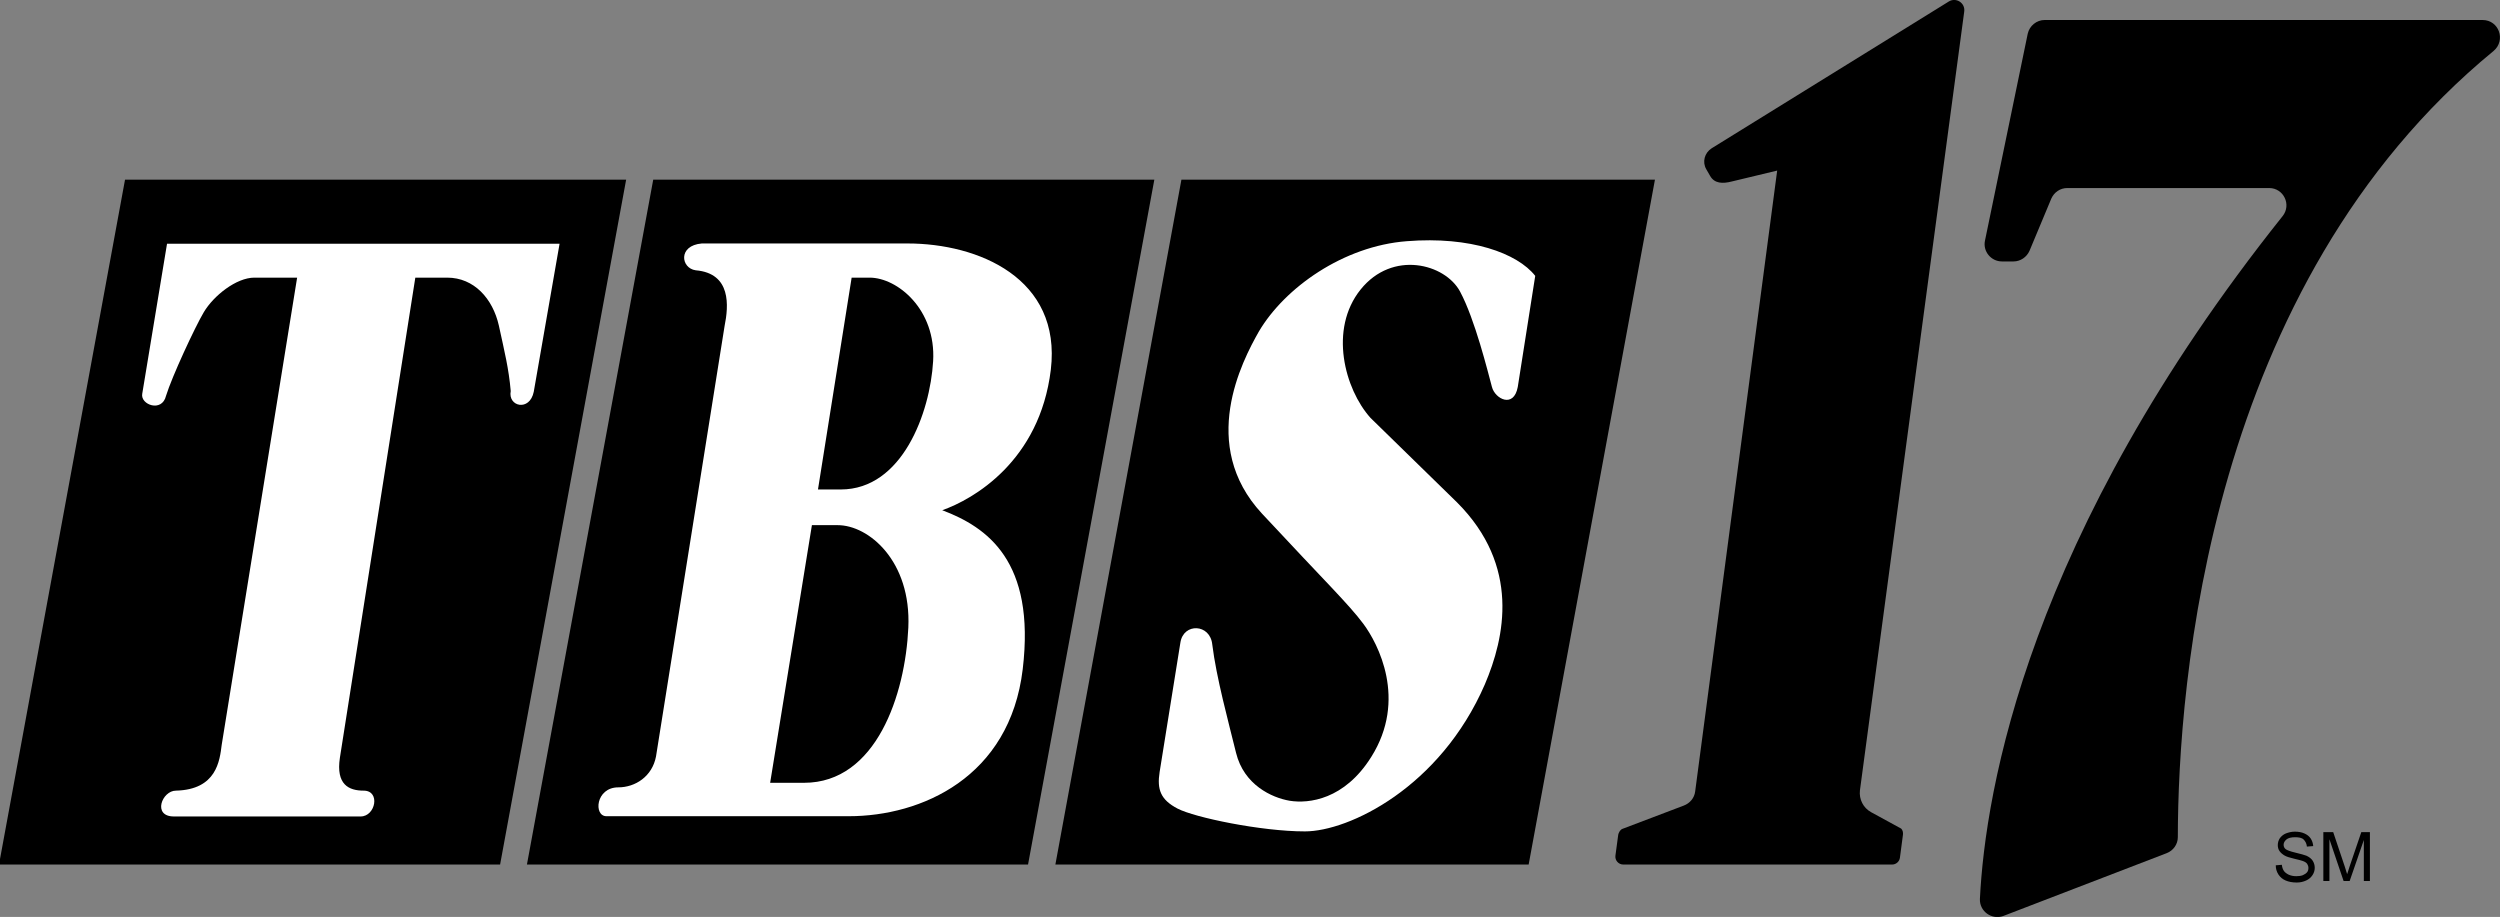
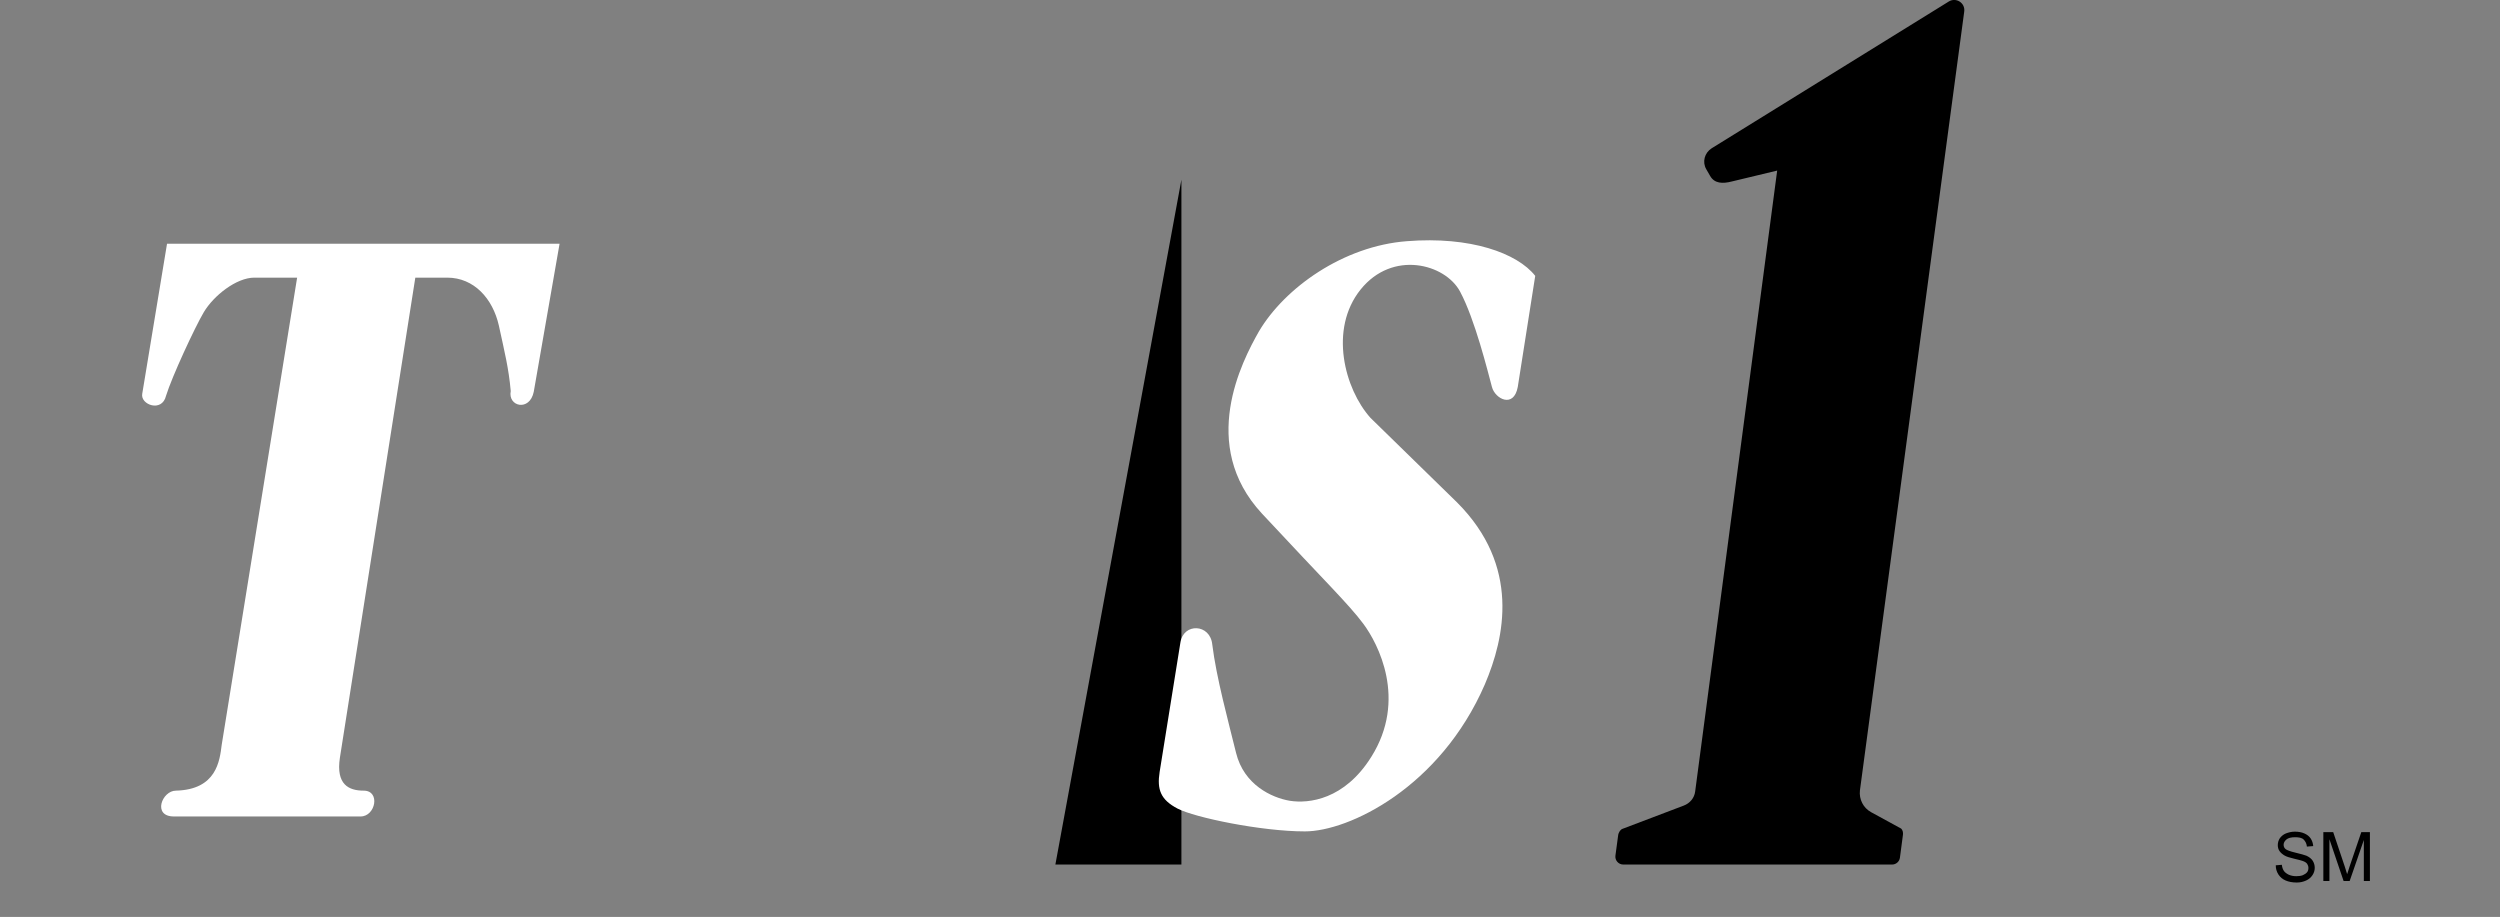
<svg xmlns="http://www.w3.org/2000/svg" xmlns:ns1="http://sodipodi.sourceforge.net/DTD/sodipodi-0.dtd" xmlns:ns2="http://www.inkscape.org/namespaces/inkscape" version="1.1" id="Layer_1" x="0px" y="0px" viewBox="0 0 987.8 362.3" style="enable-background:new 0 0 987.8 362.3;" xml:space="preserve" ns1:docname="WTBS_90.svg" ns2:version="1.3.2 (091e20e, 2023-11-25, custom)">
  <rect x="0" y="0" width="987.8" height="362.3" fill="#808080" stroke="none" />
  <defs id="defs6" />
  <ns1:namedview id="namedview6" pagecolor="#ffffff" bordercolor="#000000" borderopacity="0.25" ns2:showpageshadow="2" ns2:pageopacity="0.0" ns2:pagecheckerboard="0" ns2:deskcolor="#d1d1d1" ns2:zoom="0.90301682" ns2:cx="516.04798" ns2:cy="244.1815" ns2:window-width="1920" ns2:window-height="991" ns2:window-x="-9" ns2:window-y="-9" ns2:window-maximized="1" ns2:current-layer="Layer_1" />
  <style type="text/css" id="style1">
	.st0{fill-rule:evenodd;clip-rule:evenodd;}
	.st1{fill-rule:evenodd;clip-rule:evenodd;fill:#FFFFFF;}
</style>
  <g id="g1">
-     <path id="path9034" class="st0" d="M49.4,71L-0.4,341.6h198L247.4,71H49.4z" style="fill:#000000;fill-opacity:1" />
    <path id="path16" class="st1" d="M201.8,154.5c-0.8-9-2.4-15.3-4.7-25.9c-2.4-10.6-9.8-18.9-20.4-18.9h-12.6l-29.8,189.7l0,0   c-1.6,10.6,3.5,13,9.4,13c6.7,0,4.7,10.2-1.2,10.2H68.7l0,0c-8.6,0-4.7-10.2,0.8-10.2c16.1-0.4,17.3-11.8,18.1-18.1l0,0l29.8-184.6   h-16.9l0,0c-7.1,0-16.1,7.1-20,13.7c-3.5,5.9-12.6,25.5-14.9,33c-1.6,6.7-10.2,3.5-9.4-0.8l0,0l9.8-59.3h155.1l-10.2,58.5l0,0   C209.3,162.7,200.6,160.7,201.8,154.5L201.8,154.5" />
  </g>
  <g id="g2">
-     <path id="path9038" class="st0" d="M258.1,71l-49.9,270.6h198L456.1,71H258.1z" style="fill:#000000;fill-opacity:1" />
-     <path id="path26" class="st1" d="M320.8,207.5H331l0,0c12.2,0,29.1,14.1,27.9,40.5c-1.2,26.3-12.6,61.3-41.2,61.3h-13.4   L320.8,207.5L320.8,207.5 M336.5,109.7h7.1l0,0c11,0,26.3,12.6,25.1,33c-1.2,20.4-12.2,50.7-36.5,50.7h-9L336.5,109.7L336.5,109.7    M372.3,201.6c17.7,6.7,36.9,20,31.8,62.8c-5.1,42.8-40.1,58.1-68.7,58.1h-95.8l0,0c-5.1,0-4.3-11.4,4.7-11.4   c6.7,0,13.4-4.3,14.9-12.2l0,0l27.1-170.1l0,0c1.6-7.9,2.7-20.8-11.4-22c-5.9-0.8-7.1-9.8,2.4-10.6h81.3l0,0   c27.9,0,60.9,13.7,56.6,49.9C410.8,182.3,384.5,197.3,372.3,201.6L372.3,201.6" />
-   </g>
+     </g>
  <g id="g3">
-     <path id="path9043" class="st0" d="M466.8,71L417,341.6h187L653.9,71H466.8z" style="fill:#000000;fill-opacity:1" />
+     <path id="path9043" class="st0" d="M466.8,71L417,341.6h187H466.8z" style="fill:#000000;fill-opacity:1" />
    <path id="path28" class="st1" d="M599.7,152.9c-1.6,8.6-9,4.7-10.2,0c-1.6-5.9-6.7-26.7-12.6-37.7c-5.9-11-26.7-16.5-39.3-0.8   c-12.6,15.7-6.3,39.3,3.9,50.7l0,0l34.2,33.4l0,0c25.1,25.1,18.9,53.4,11,71.9c-17.7,40.8-53.8,58.1-71.1,58.1   c-17.3,0-43.6-5.5-50.3-9c-6.7-3.5-8.2-7.5-7.1-14.5l0,0l8.2-51.1l0,0c1.2-7.9,11.8-7.5,12.6,0.8c1.6,13,6.3,30.2,9.4,42.8   c3.1,12.6,14.1,17.7,21.2,18.9c7.5,1.2,21.6-0.4,32.2-17.3c14.3-22.7,2.7-44.8-3.1-52.6c-5.9-7.9-14.9-16.5-40.1-43.6   c-25.1-27.1-7.9-60.1-1.2-71.9c10.2-17.3,33.4-33.8,58.5-35.7c25.1-2,43.6,4.7,50.7,13.7l0,0L599.7,152.9L599.7,152.9" />
  </g>
  <path d="m 770,0.6 -93.7,58 c -2.8,1.8 -3.8,5.4 -2.1,8.3 l 1.5,2.6 c 1.7,3 4.866,3.168 8.6,2.2 l 17.9,-4.3 -32.4,245.3 c -0.3,2.6 -2.1,4.7 -4.5,5.6 l -24.5,9.3 c -0.7,0.5 -1.2,1.3 -1.4,2.2 l -1.1,8.2 c -0.3,1.9 1.2,3.6 3.1,3.6 h 106.2 c 1.6,0 2.9,-1.2 3.1,-2.7 l 1.2,-9.1 c 0.1,-0.9 -0.1,-1.8 -0.7,-2.4 l -11.9,-6.5 c -3.1,-1.7 -4.8,-5.1 -4.4,-8.6 L 776.1,4.6 c 0.5,-3.4 -3.2,-5.8 -6.1,-4 z" id="path3" ns1:nodetypes="cccccccccccssccccccc" />
-   <path d="M980.9,7.9H807.9c-3.2,0-6,2.3-6.7,5.4l-16.9,81.8c-0.9,4.2,2.4,8.2,6.7,8.2h4.6c2.7,0,5.2-1.7,6.3-4.2l8.6-20.6  c1.1-2.5,3.5-4.2,6.3-4.2h79.8c5.7,0,8.9,6.6,5.3,11.1C801.2,211.7,784.4,312.6,782.3,355.2c-0.2,4.9,4.7,8.4,9.3,6.7l64.5-24.8  c2.6-1,4.4-3.5,4.4-6.3c0.1-60.1,11.9-218,124.8-310.7C990.2,15.9,987.4,7.9,980.9,7.9z" id="path4" />
  <g id="g6">
    <path d="M899.2,341.9l2.4-0.2c0.1,1,0.4,1.8,0.8,2.4c0.4,0.6,1.1,1.1,1.9,1.5c0.9,0.4,1.9,0.6,3,0.6c1,0,1.8-0.1,2.6-0.4   c0.7-0.3,1.3-0.7,1.7-1.2c0.4-0.5,0.5-1.1,0.5-1.7c0-0.6-0.2-1.1-0.5-1.6c-0.4-0.5-0.9-0.8-1.7-1.1c-0.5-0.2-1.7-0.5-3.4-0.9   s-3-0.8-3.7-1.2c-0.9-0.5-1.6-1.1-2.1-1.8s-0.7-1.5-0.7-2.4c0-1,0.3-1.9,0.8-2.7c0.6-0.8,1.4-1.5,2.4-1.9c1.1-0.4,2.2-0.7,3.5-0.7   c1.4,0,2.7,0.2,3.8,0.7c1.1,0.5,1.9,1.1,2.5,2c0.6,0.9,0.9,1.9,1,3l-2.5,0.2c-0.1-1.2-0.6-2.1-1.3-2.8s-1.9-0.9-3.4-0.9   c-1.5,0-2.7,0.3-3.4,0.9c-0.7,0.6-1.1,1.3-1.1,2.1c0,0.7,0.3,1.3,0.8,1.7c0.5,0.4,1.8,0.9,3.9,1.4c2.1,0.5,3.5,0.9,4.3,1.2   c1.1,0.5,2,1.2,2.5,2c0.5,0.8,0.8,1.7,0.8,2.8c0,1-0.3,2-0.9,2.9s-1.4,1.6-2.5,2.1c-1.1,0.5-2.3,0.8-3.7,0.8   c-1.8,0-3.2-0.3-4.4-0.8c-1.2-0.5-2.1-1.3-2.8-2.3C899.5,344.4,899.2,343.2,899.2,341.9z" id="path5" />
    <path d="M918,348.1v-19.3h3.9l4.6,13.7c0.4,1.3,0.7,2.2,0.9,2.9c0.2-0.7,0.6-1.7,1-3.1l4.6-13.5h3.4v19.3H934v-16.2l-5.6,16.2H926   l-5.6-16.5v16.5H918z" id="path6" />
  </g>
</svg>